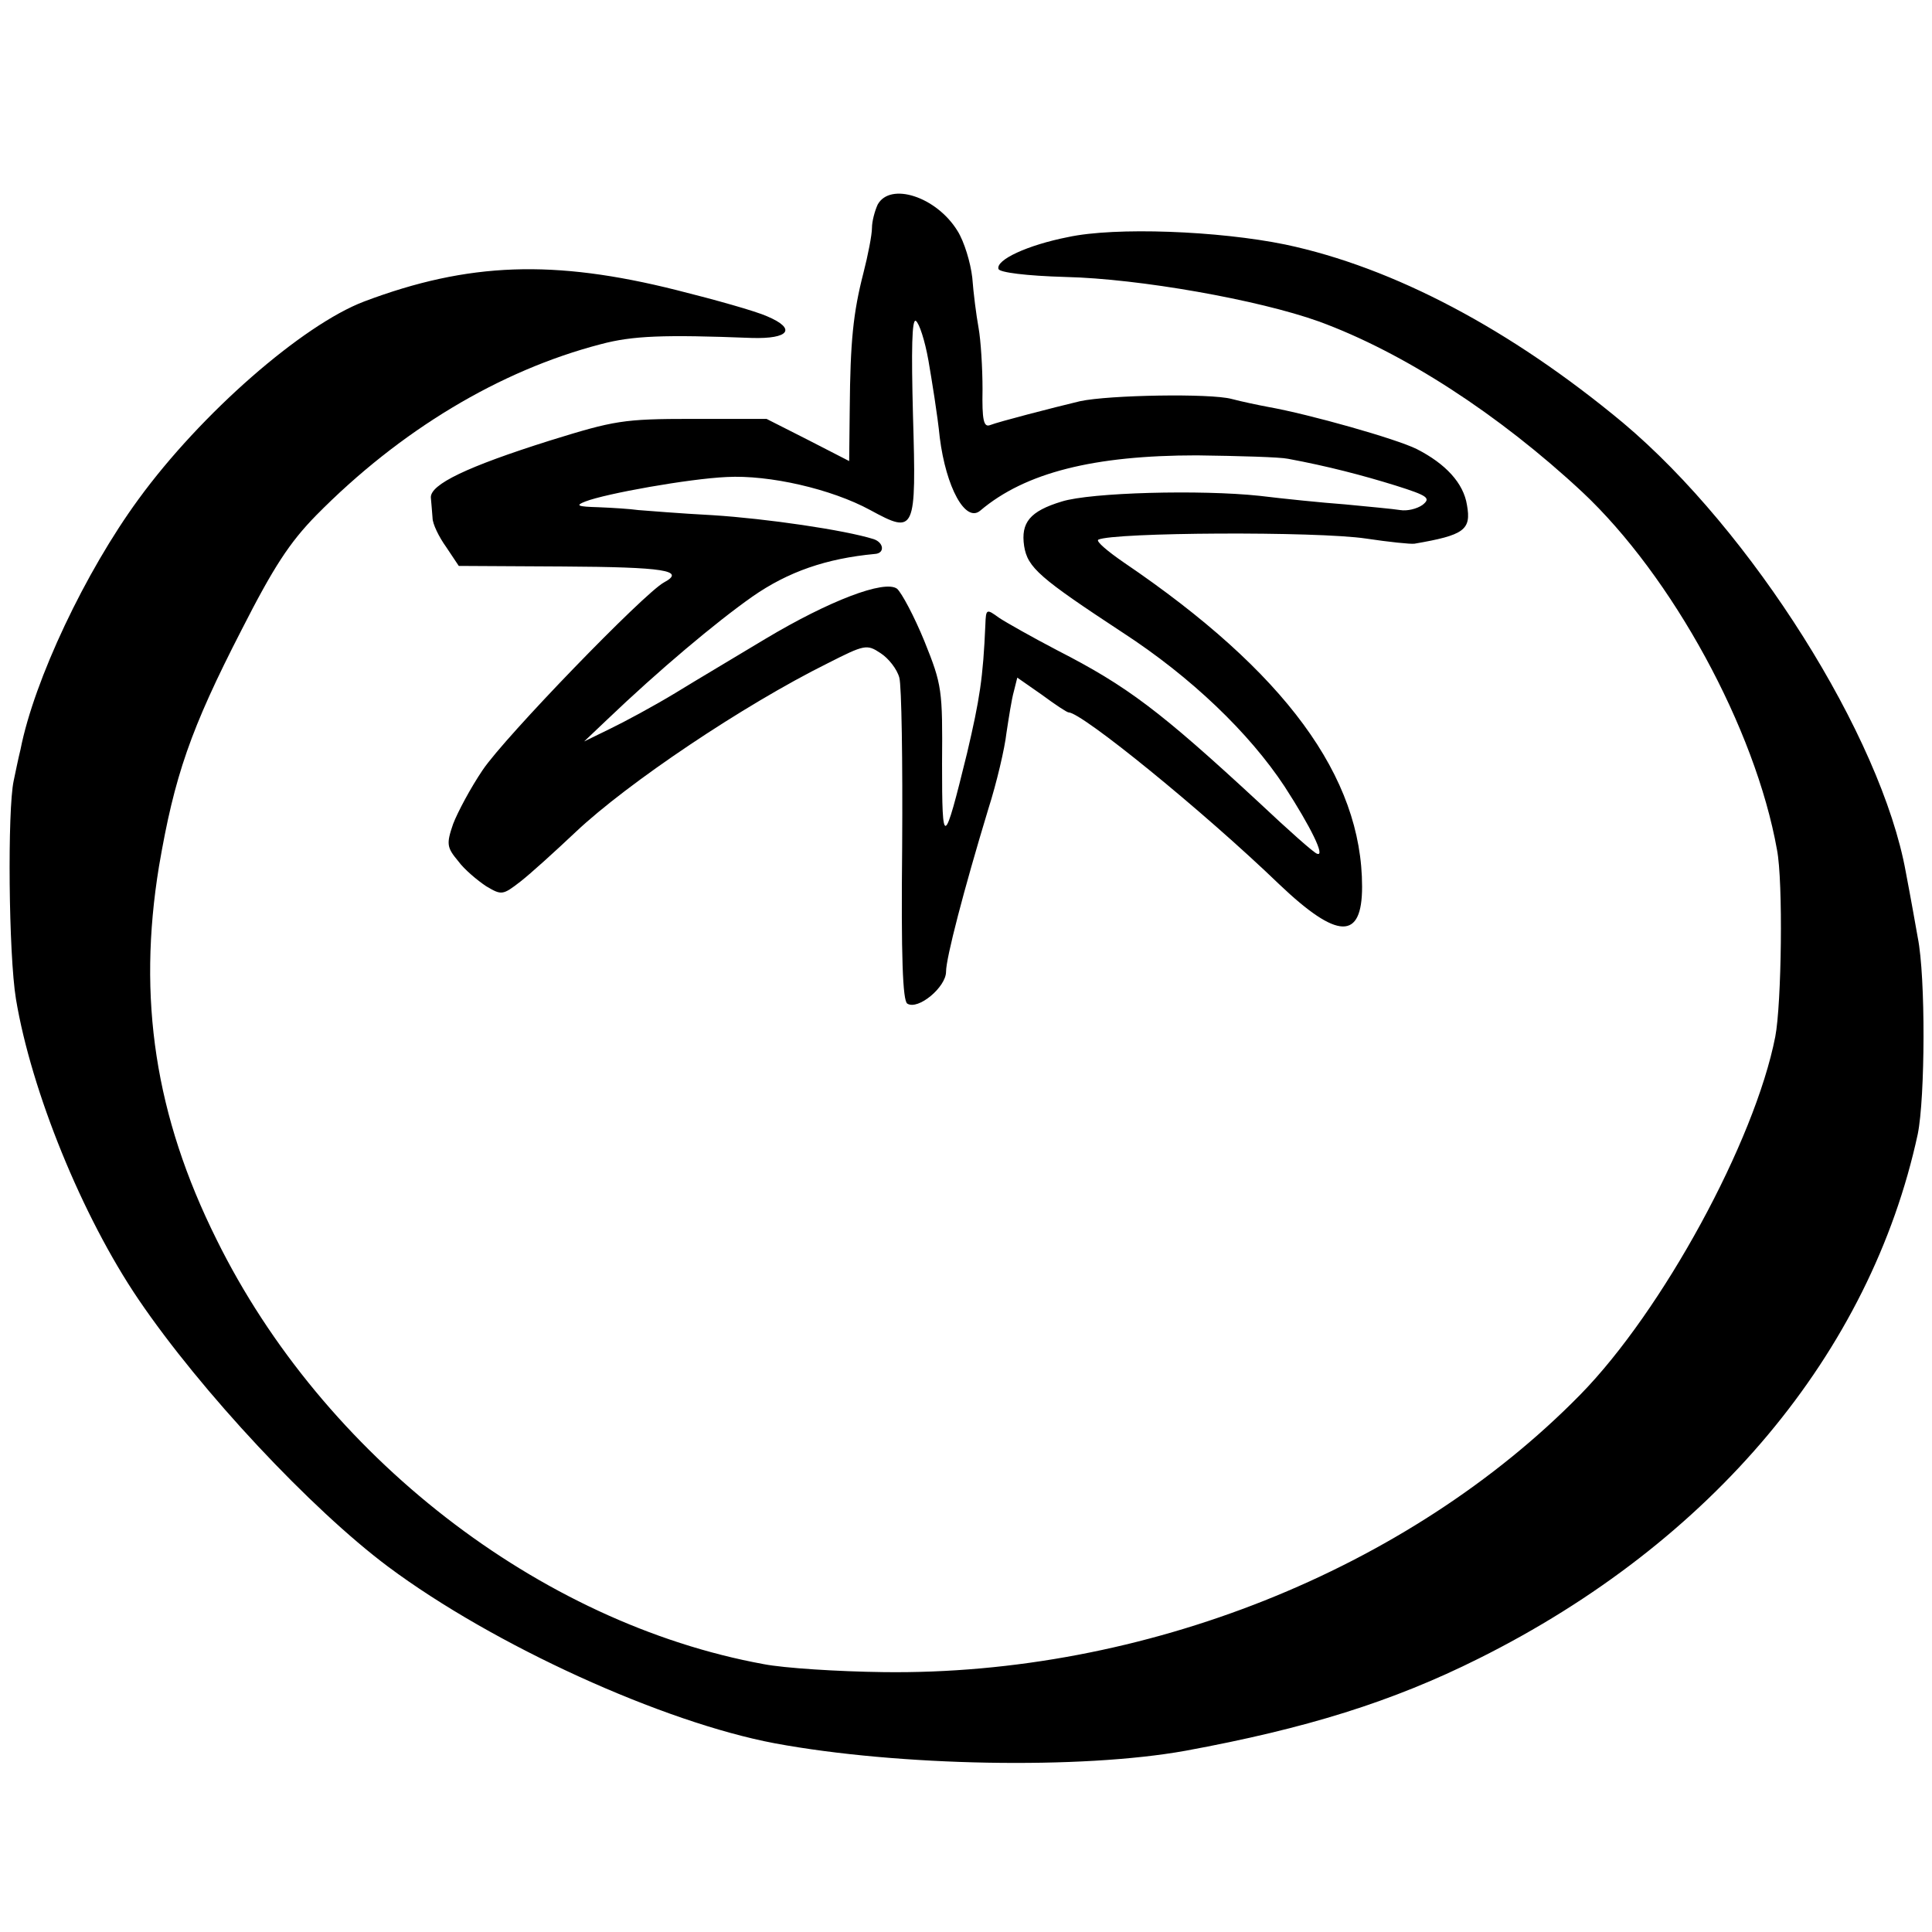
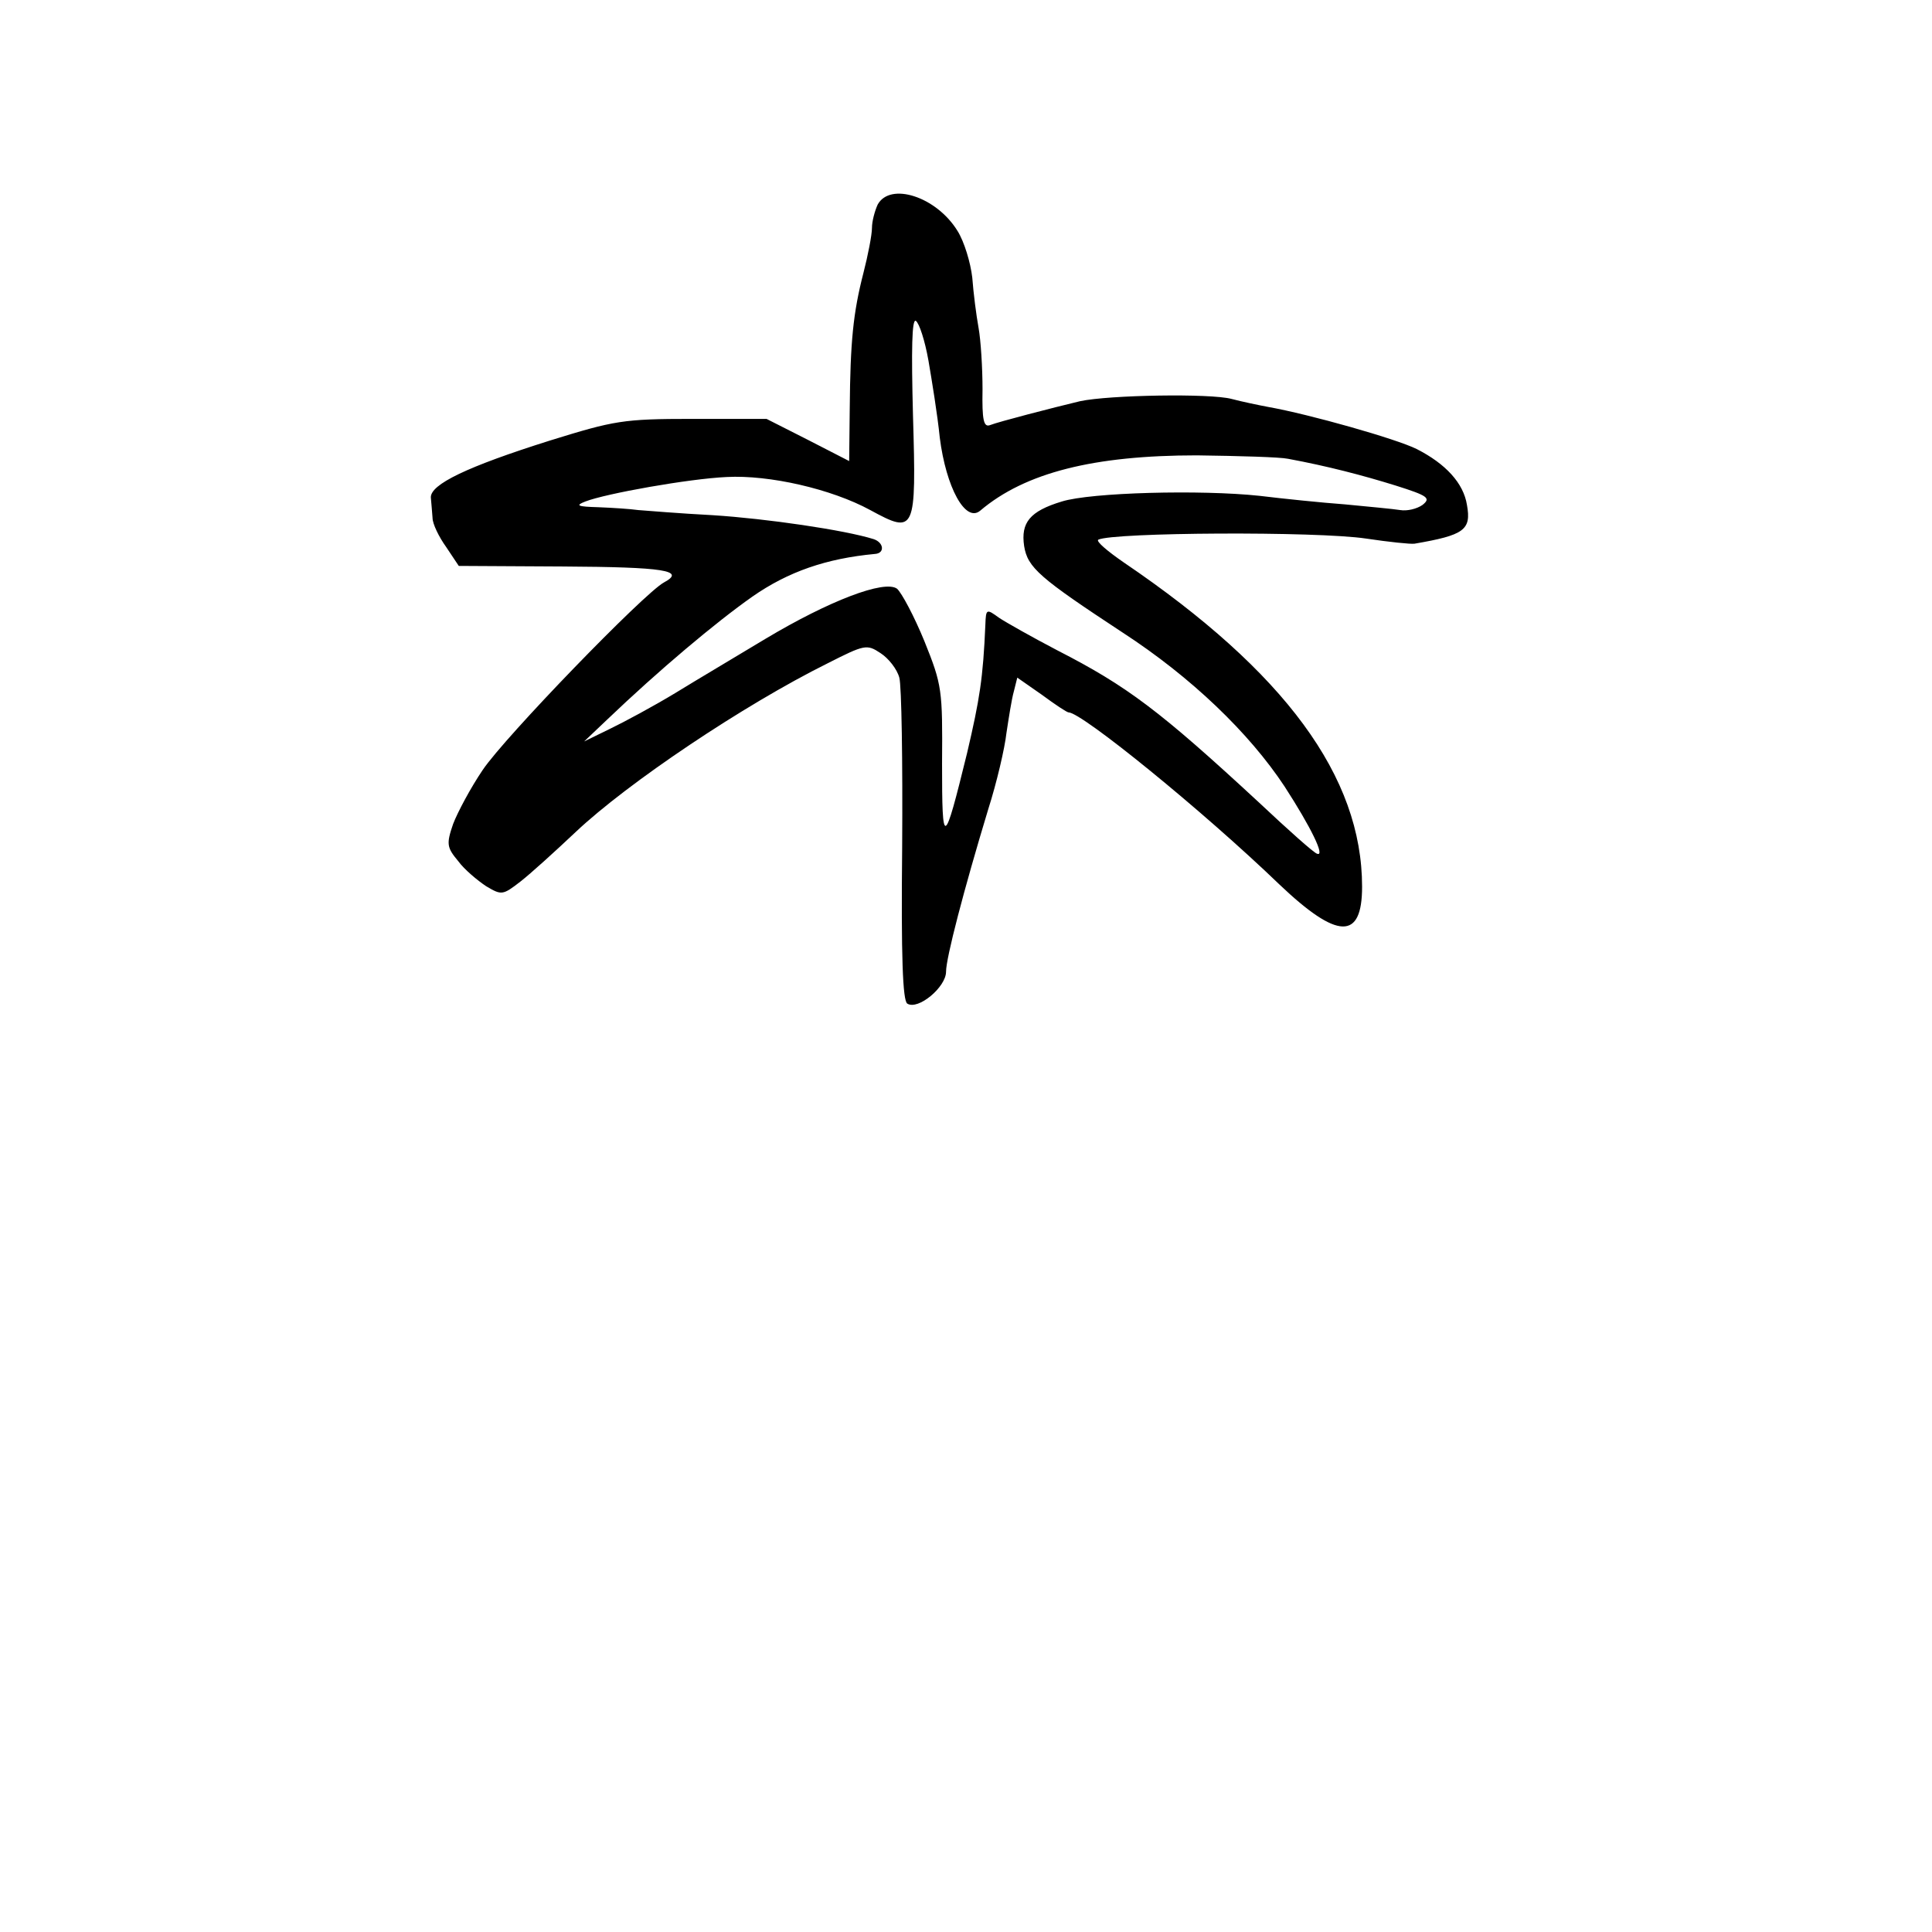
<svg xmlns="http://www.w3.org/2000/svg" version="1" width="452" height="452" viewBox="0 0 339 339">
  <path d="M154 35.9c-.5 1.1-1 2.9-1 4.1 0 1.2-.7 4.8-1.5 7.9-1.8 7-2.3 12-2.4 23.8l-.1 9.2-7.2-3.7-7.3-3.7h-13c-12.2 0-13.7.3-25 3.8-14.6 4.6-21 7.7-20.9 10 .1.9.2 2.5.3 3.6 0 1 1.1 3.3 2.4 5.1l2.2 3.3 18.2.1c17.9.1 21.7.7 17.8 2.8-3.5 1.9-27.9 27.1-31.8 32.9-2.1 3.1-4.4 7.4-5.2 9.5-1.2 3.5-1.1 4.1.9 6.5 1.1 1.5 3.4 3.4 4.9 4.4 2.7 1.6 2.9 1.6 6-.8 1.8-1.4 6.1-5.3 9.7-8.7 9.1-8.6 29.5-22.3 44.2-29.6 6.5-3.3 6.9-3.4 9.3-1.8 1.4.9 2.9 2.8 3.3 4.3.4 1.4.6 14.7.5 29.6-.2 19.5.1 27.1.9 27.6 1.9 1.2 6.8-2.9 6.8-5.6 0-2.4 3.1-14.3 7.4-28.5 1.5-4.7 2.9-10.7 3.2-13.4.4-2.6.9-5.9 1.3-7.3l.6-2.4 4.3 3c2.3 1.7 4.4 3.1 4.7 3.1 2.3 0 23.5 17.2 37 30.2 10.2 9.7 14.5 9.8 14.5.4 0-19.3-13.5-37.7-41.8-56.9-2.9-2-4.9-3.7-4.5-4 2.6-1.3 38.3-1.5 47-.2 4 .6 7.8 1 8.5.9 8.7-1.5 10-2.4 9.2-6.8-.6-3.8-3.7-7.2-8.8-9.8-3.6-1.8-18.8-6.1-26.1-7.4-1.6-.3-4.5-.9-6.4-1.4-3.7-1-21.5-.7-26.6.4-4.6 1.1-14.3 3.6-15.8 4.2-1.1.4-1.4-.9-1.3-6.3 0-3.7-.3-8.6-.7-10.8-.4-2.2-.9-6.1-1.1-8.8-.3-2.6-1.4-6.3-2.6-8.2-3.7-6-11.8-8.6-14-4.6zm8.9 27.3c.6 3.5 1.6 9.6 2 13.6 1.1 8.7 4.5 15 7.1 12.8 7.9-6.7 20-9.7 38-9.7 7.4.1 14.6.3 16 .6 7 1.3 13.1 2.9 18.9 4.7 5.7 1.8 6.2 2.2 4.7 3.4-1 .7-2.7 1.1-3.9.9-1.2-.2-5.6-.6-9.7-1-4.1-.3-10.9-1-15-1.5-10.3-1.1-29.6-.6-34.7 1-5.6 1.7-7.2 3.7-6.6 7.8.6 3.8 2.7 5.6 17.3 15.2 12 7.8 22.2 17.6 28.4 27 4.6 7.1 7.2 12.4 5.7 11.8-.5-.1-5.1-4.2-10.2-9-17.4-16.1-23.1-20.4-35.4-26.7-4.4-2.3-9-4.9-10.2-5.7-2.2-1.6-2.3-1.6-2.4 1.2-.4 9.4-1 13.1-3.2 22.5-4.1 16.7-4.4 16.8-4.4 1.9.1-13 0-13.8-3.1-21.5-1.8-4.4-4-8.5-4.8-9.2-2.2-1.6-11.9 2.1-23.1 8.8-4.8 2.9-11.9 7.1-15.8 9.5-3.8 2.3-9 5.1-11.5 6.3l-4.5 2.2 4-3.8c9.1-8.7 19.1-17.1 25.5-21.6 6.3-4.4 13-6.7 21.5-7.5 1.8-.1 1.6-2-.2-2.6-5.1-1.6-18.8-3.6-28.2-4.2-5.8-.3-11.7-.8-13.1-.9-1.4-.2-4.5-.4-7-.5-3.7-.1-4.1-.3-2.3-1 3.6-1.4 18.2-4 24.8-4.3 7.5-.4 18.4 2.1 25.2 5.8 7.9 4.3 8.1 3.9 7.5-16.6-.3-11.6-.2-17 .5-16.6.6.4 1.6 3.5 2.2 6.9z" />
-   <path d="M187.4 41.6c-7.1 1.4-12.7 4-12.2 5.6.2.6 4.8 1.2 11.8 1.4 12.9.3 33.8 4 44.4 7.8 14.8 5.4 31.6 16.3 46.2 29.9 15.8 14.8 30.4 41.5 34.2 62.8 1.1 5.6.8 27.1-.3 32.8-3.6 18.4-19.8 48.1-34.2 62.8-30.2 30.8-76.7 49.3-122.3 48.7-8-.1-17.4-.7-21-1.4-39.4-7.2-77.3-36.6-96-74.5-10.8-21.7-13.9-42.3-10.1-65.5 2.7-15.8 5.5-24 14.5-41.5 5.6-11 8.4-15.3 13.1-20.1 14.7-14.9 32.2-25.4 49.9-30 5.6-1.5 11.1-1.7 26.5-1.1 6.6.2 7.9-1.6 2.7-3.8-2-.9-9.1-2.9-15.9-4.6-21.5-5.4-36.5-4.9-54.8 2C53.1 57 35.3 72.5 24.3 87.6 15 100.3 6 119.3 3.6 131.5c-.4 1.6-.9 4.1-1.2 5.5-1.1 5.1-.9 30.4.4 38.3 2.7 16.2 11.6 38.1 21.5 52.7 11 16.2 30.3 36.8 43.8 46.9 18.5 13.8 48.2 27.3 67.9 31 21.6 4 53.7 4.6 72 1.3 21.2-3.9 36.3-8.6 51.5-16.2 40.9-20.4 68.7-53.6 77-92 1.3-6.4 1.4-27.6 0-34.5-.3-1.7-1.2-6.8-2.1-11.5-4.3-23.8-27.1-59.9-49.6-78.8-19.7-16.4-40.3-27.3-59.3-31.3-11.7-2.4-29.8-3.1-38.1-1.3z" />
</svg>